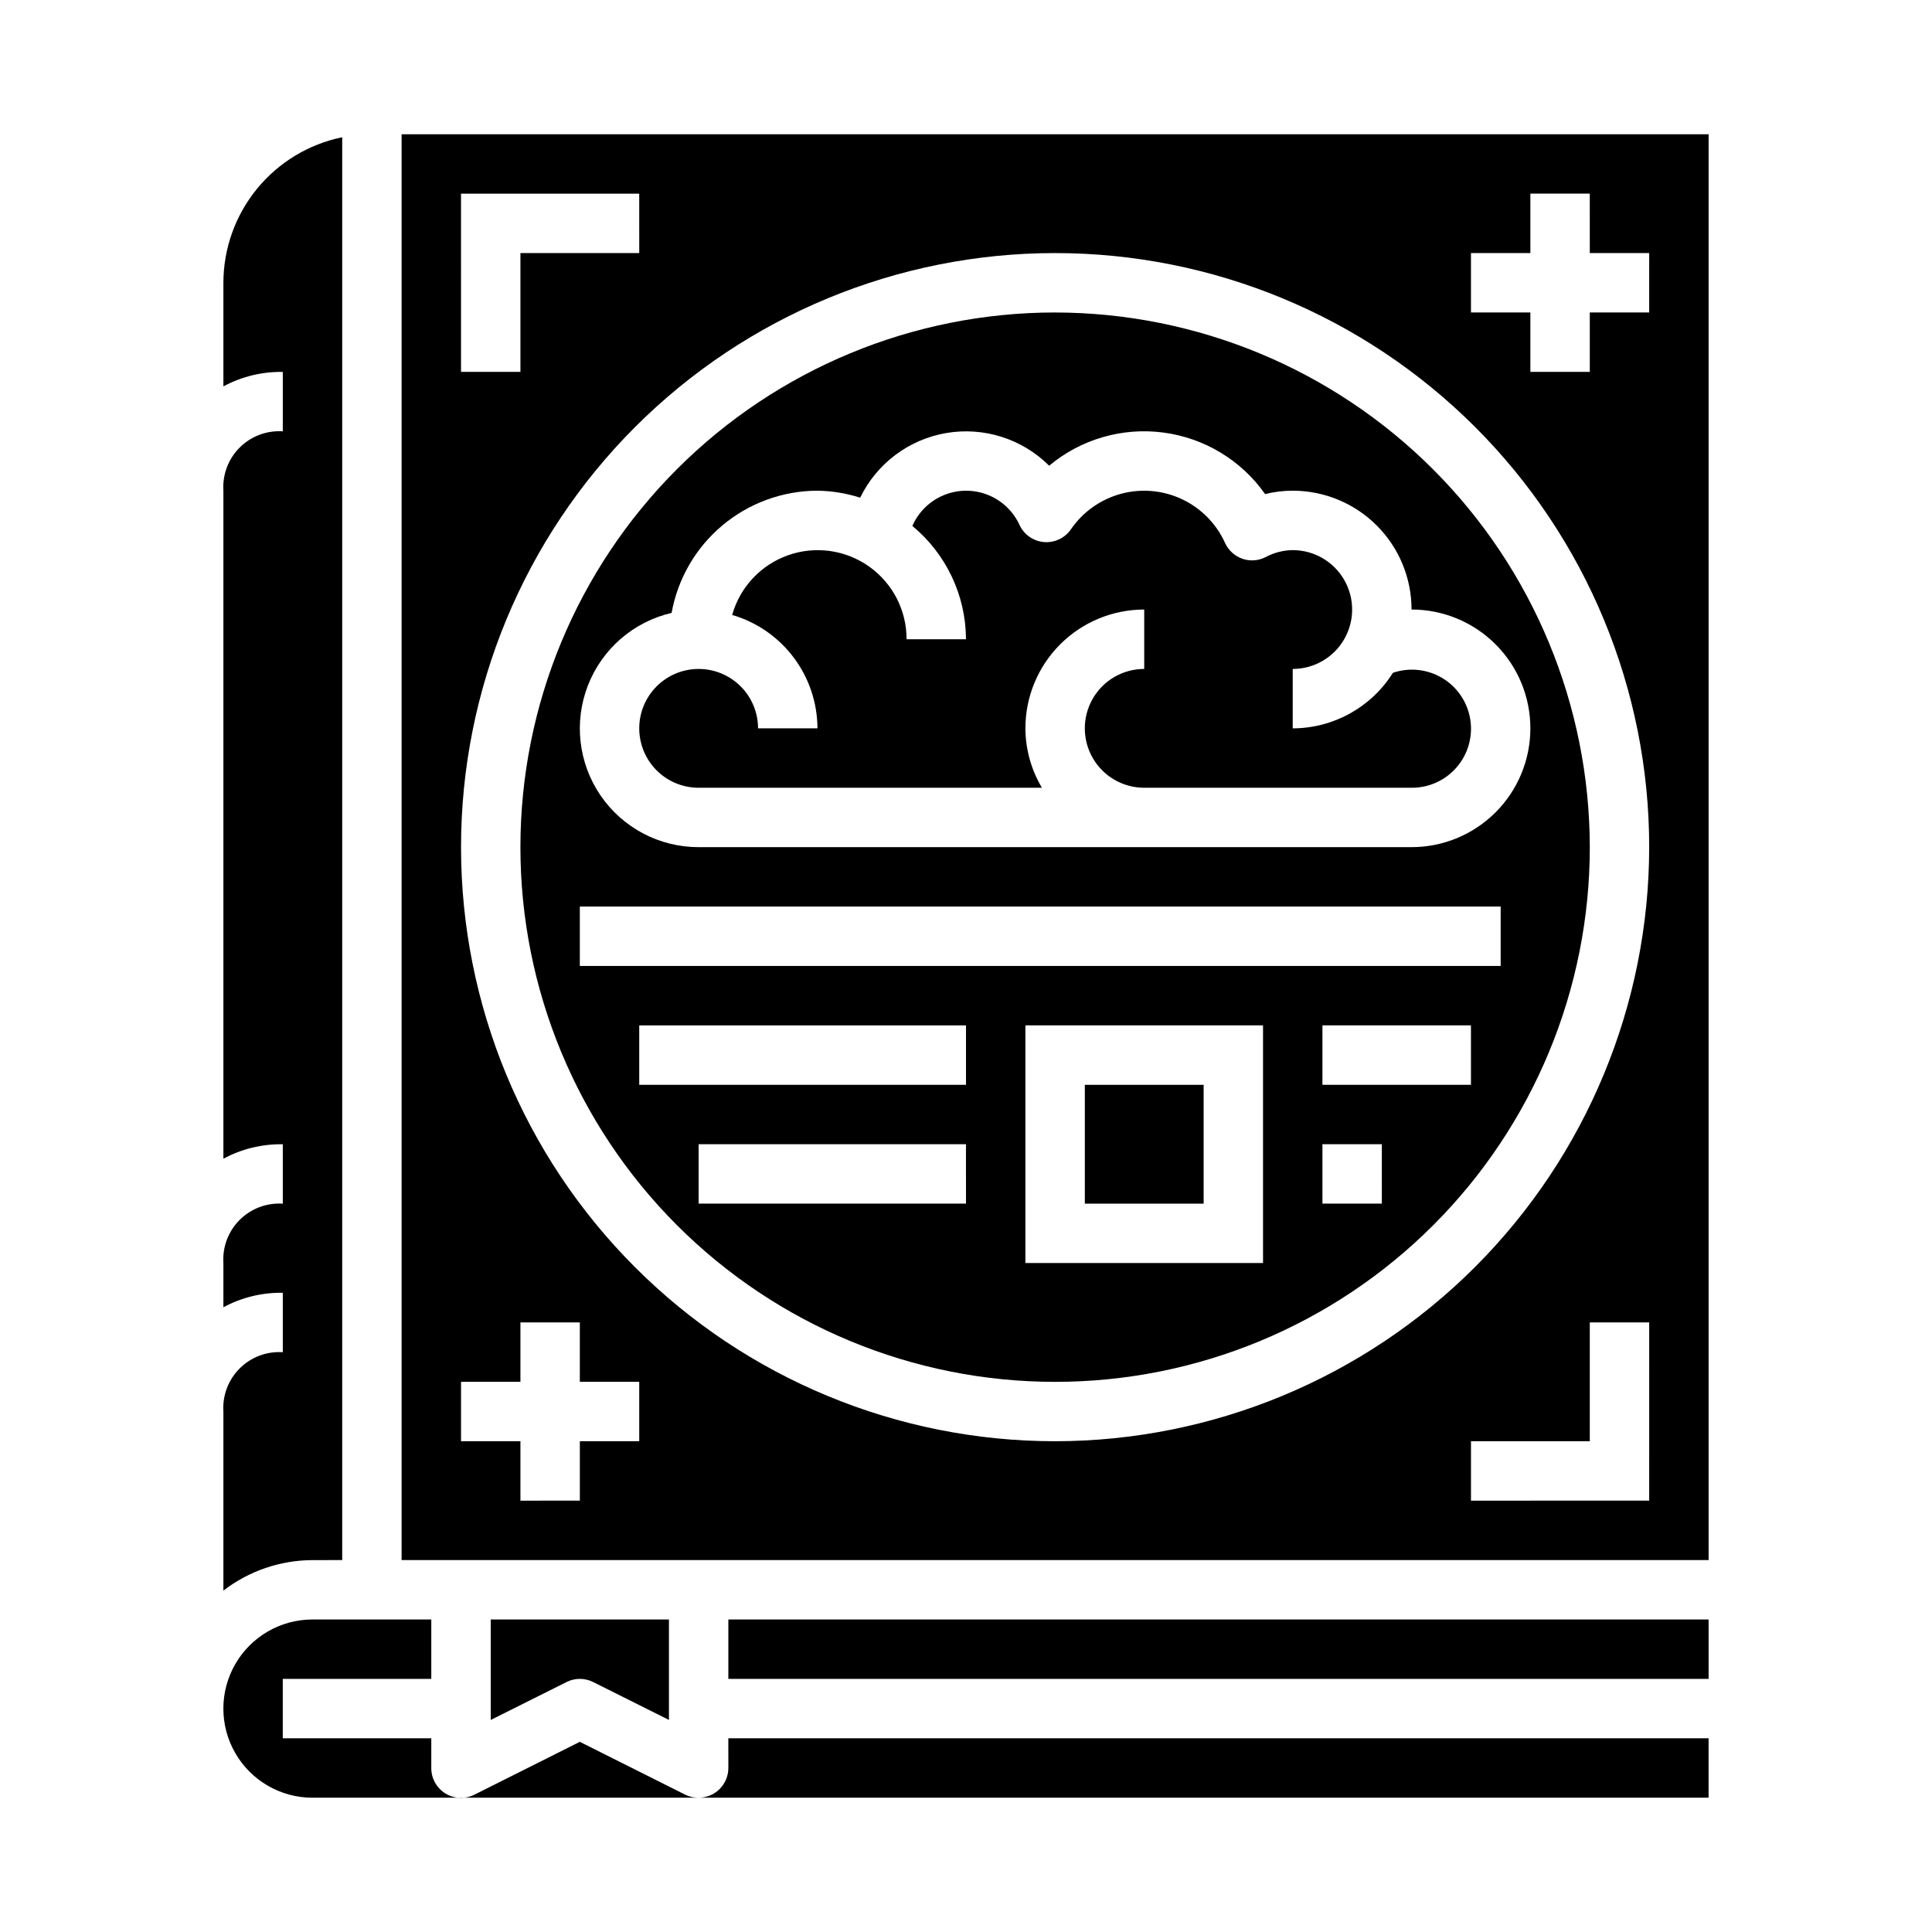
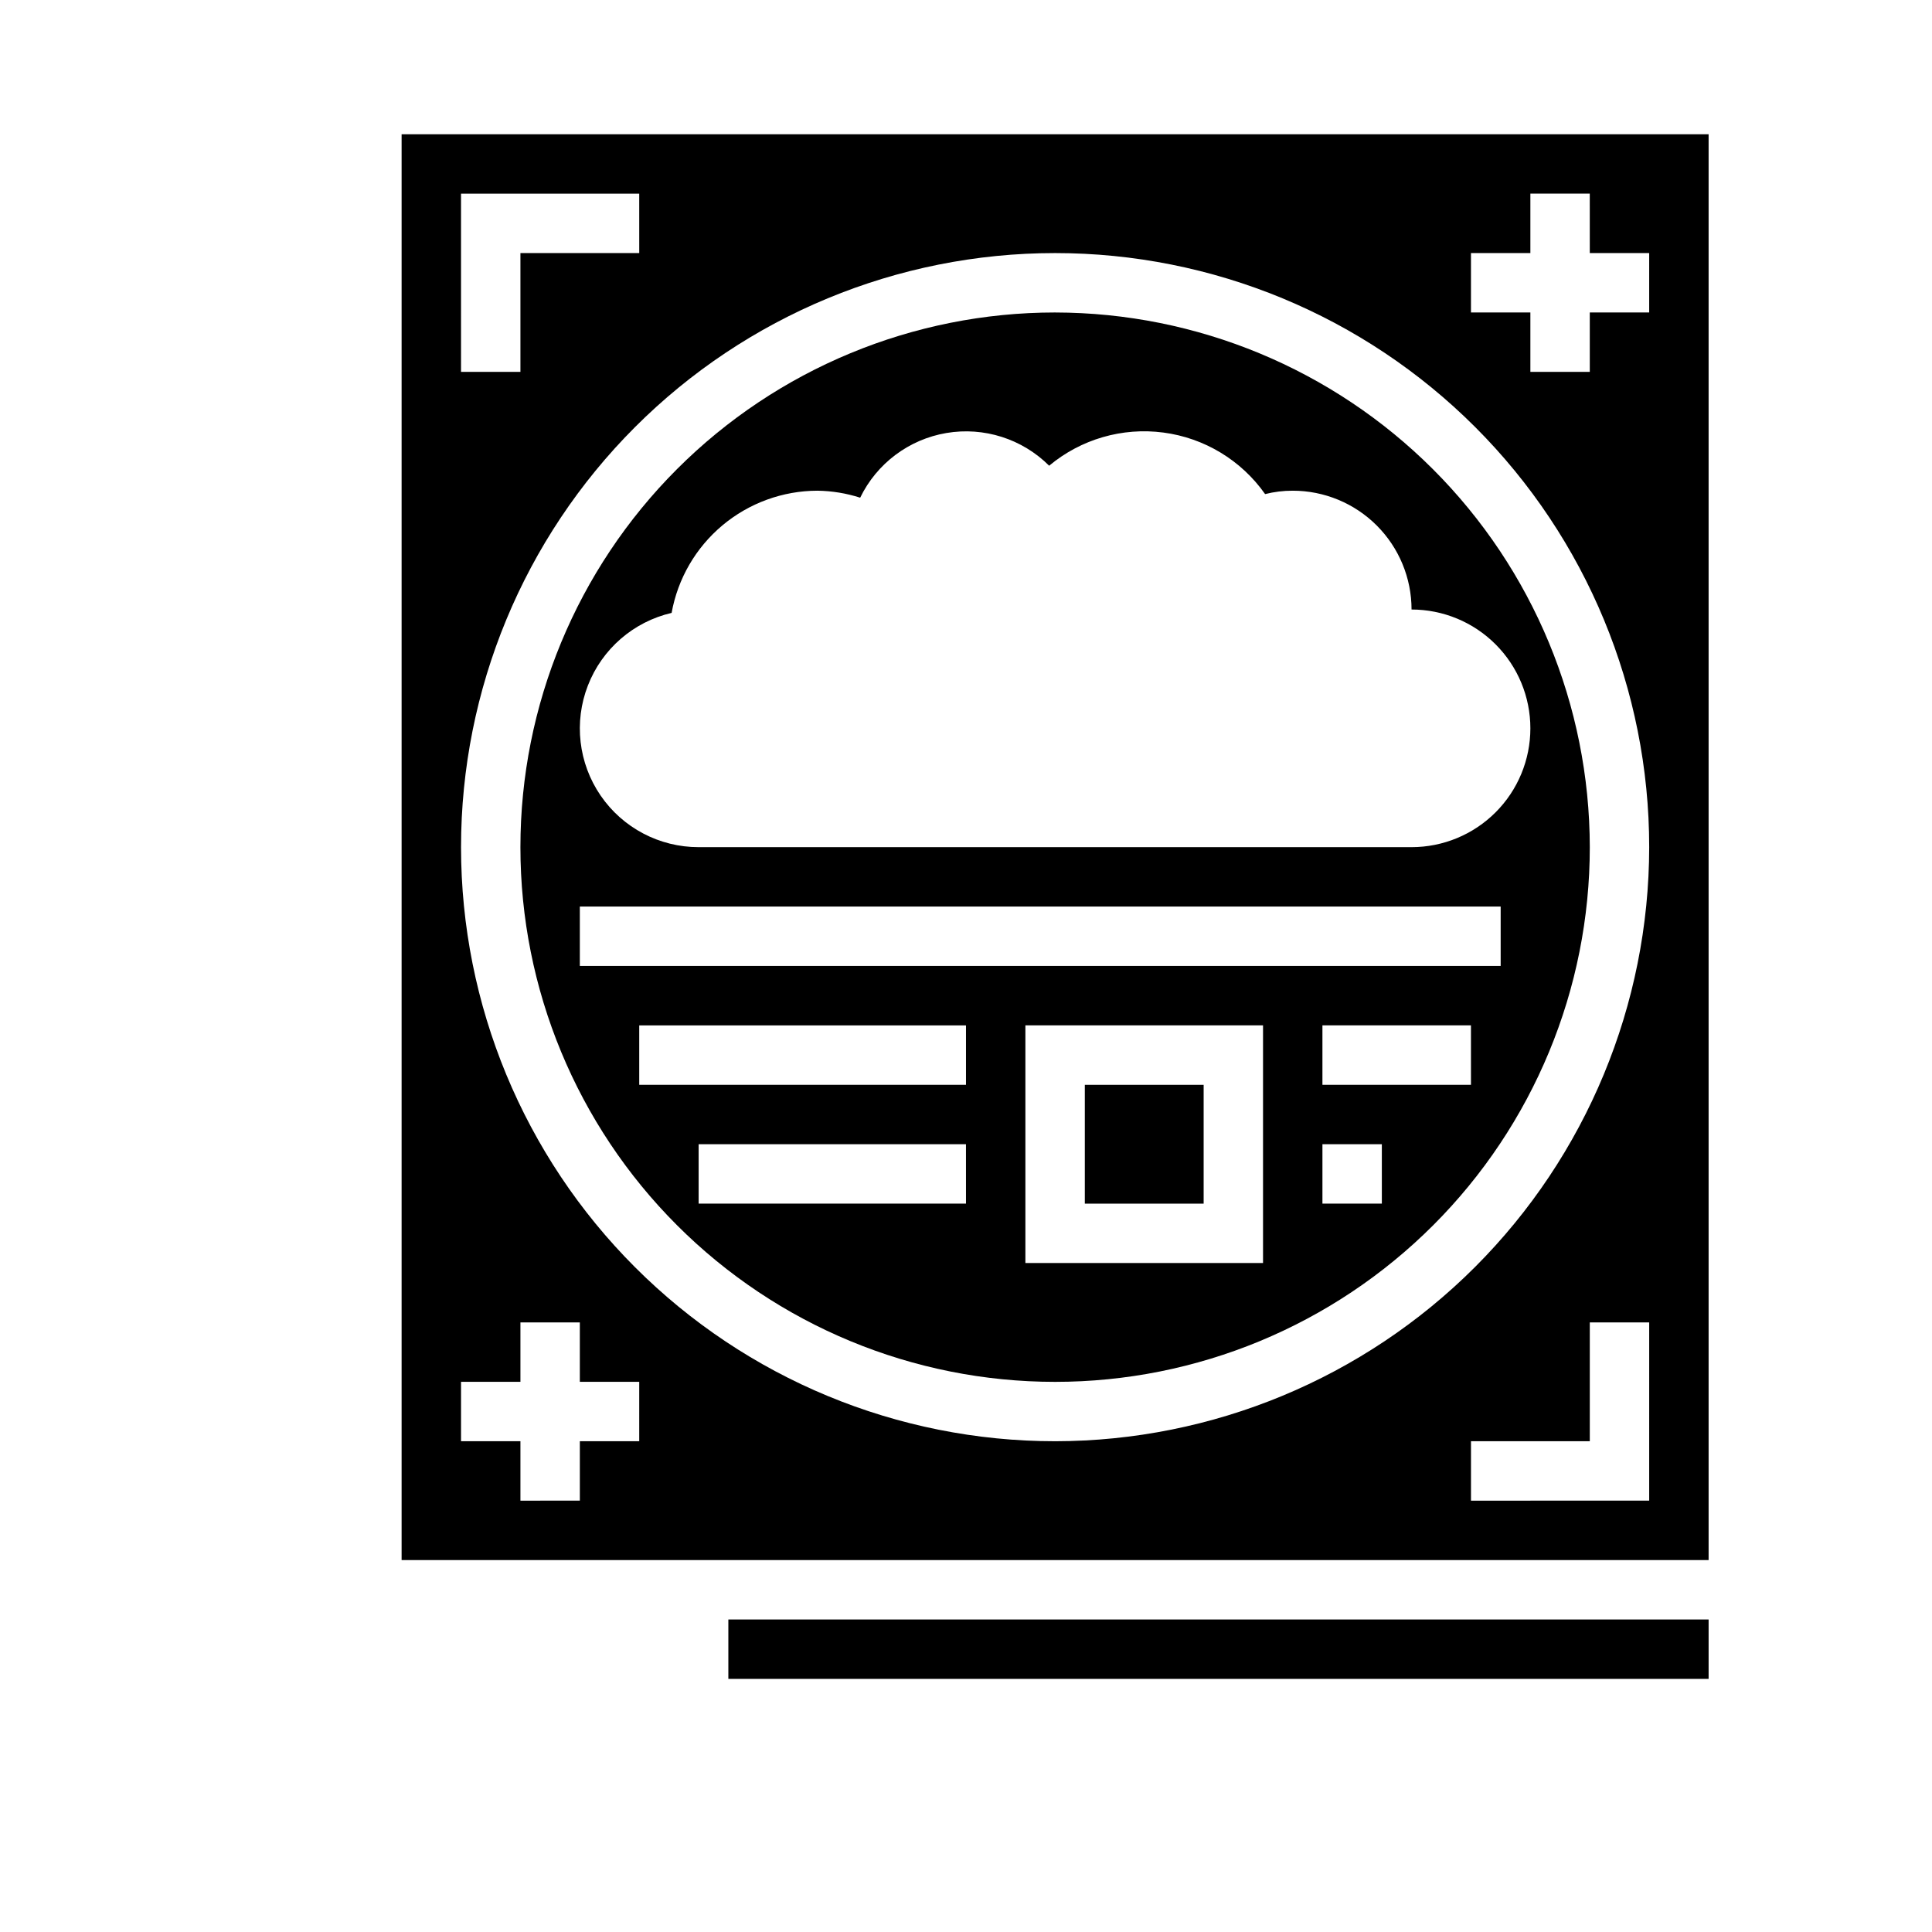
<svg xmlns="http://www.w3.org/2000/svg" fill="#000000" width="800px" height="800px" version="1.1" viewBox="144 144 512 512">
  <g>
-     <path d="m301.18 589.75 20.098 10.051v-26.621h-47.23v26.625l20.098-10.051v-0.004c2.215-1.105 4.82-1.105 7.035 0z" />
    <path d="m337.02 573.18h259.78v15.742h-259.78z" />
-     <path d="m337.02 612.54c0 2.09-0.832 4.09-2.309 5.566-1.473 1.477-3.477 2.305-5.566 2.305h267.65v-15.742h-259.78z" />
    <path d="m431.49 431.49h31.488v31.488h-31.488z" />
-     <path d="m234.69 557.44v-377.07c-8.887 1.828-16.867 6.664-22.605 13.688-5.734 7.027-8.871 15.816-8.883 24.887v27.449c4.832-2.602 10.254-3.922 15.742-3.832v15.742c-4.254-0.273-8.422 1.293-11.434 4.309-3.016 3.016-4.586 7.184-4.309 11.438v177.02c4.832-2.602 10.254-3.922 15.742-3.832v15.746c-4.254-0.277-8.422 1.293-11.434 4.305-3.016 3.016-4.586 7.184-4.309 11.438v11.707c4.832-2.606 10.254-3.922 15.742-3.836v15.746c-4.254-0.277-8.422 1.293-11.434 4.309-3.016 3.012-4.586 7.18-4.309 11.434v47.438c6.773-5.211 15.07-8.047 23.613-8.078z" />
-     <path d="m297.66 605.6-27.973 14.027c-2.445 1.223-5.352 1.086-7.676-0.359-2.32-1.445-3.727-3.992-3.715-6.727v-7.871h-39.359v-15.746h39.359v-15.742h-31.488c-8.438 0-16.23 4.5-20.449 11.809-4.219 7.305-4.219 16.309 0 23.613 4.219 7.309 12.012 11.809 20.449 11.809h102.34c-1.215 0.016-2.422-0.254-3.516-0.785z" />
    <path d="m250.43 179.58v377.86h346.37v-377.86zm15.742 15.742h47.23l0.004 15.746h-31.488v31.488h-15.742zm47.23 330.62h-15.738v15.742l-15.746 0.004v-15.746h-15.742v-15.742h15.742v-15.746h15.742v15.742h15.742zm267.65 15.742-47.227 0.004v-15.746h31.488v-31.488h15.742zm-157.44-15.742c-41.754 0-81.801-16.586-111.32-46.113-29.527-29.523-46.113-69.57-46.113-111.32 0-41.758 16.586-81.801 46.113-111.33 29.523-29.527 69.57-46.113 111.32-46.113 41.758 0 81.801 16.586 111.33 46.113s46.113 69.57 46.113 111.33c-0.047 41.738-16.648 81.758-46.164 111.27s-69.535 46.117-111.28 46.164zm157.44-299.14h-15.742v15.742l-15.746 0.004v-15.746h-15.742v-15.742h15.742v-15.746h15.742l0.004 15.746h15.742z" />
    <path d="m423.61 226.81c-37.578 0-73.621 14.93-100.19 41.504-26.574 26.574-41.504 62.613-41.504 100.2 0 37.578 14.93 73.621 41.504 100.19 26.57 26.574 62.613 41.504 100.19 41.504 37.582 0 73.621-14.93 100.2-41.504 26.574-26.57 41.504-62.613 41.504-100.19-0.047-37.566-14.988-73.582-41.551-100.15-26.566-26.562-62.582-41.504-100.15-41.551zm-23.613 236.16h-70.852v-15.746h70.848zm0-31.488h-86.594v-15.746h86.594zm78.719 47.23h-62.977v-62.977h62.977zm31.488-15.742h-15.746v-15.746h15.742zm23.617-31.488h-39.363v-15.746h39.359zm7.871-31.488h-244.03v-15.746h244.03zm7.871-62.977c0 8.352-3.316 16.359-9.223 22.266-5.906 5.902-13.914 9.223-22.266 9.223h-188.93c-10.387 0.012-20.109-5.109-25.98-13.68-5.867-8.57-7.129-19.484-3.363-29.164 3.762-9.684 12.066-16.883 22.184-19.238 1.633-9.066 6.394-17.273 13.457-23.191s15.98-9.172 25.191-9.191c3.848 0.055 7.66 0.68 11.32 1.855 4.398-9.074 12.914-15.461 22.855-17.145 9.945-1.684 20.09 1.547 27.227 8.668 8.418-7.031 19.391-10.219 30.266-8.789 10.871 1.426 20.648 7.34 26.965 16.309 2.394-0.602 4.852-0.902 7.32-0.898 8.352 0 16.359 3.316 22.266 9.223s9.223 13.914 9.223 22.266c8.352 0 16.359 3.316 22.266 9.223 5.906 5.902 9.223 13.914 9.223 22.266z" />
-     <path d="m513.14 322.3c-5.738 9.141-15.762 14.699-26.555 14.723v-15.746c5.625 0 10.824-3 13.637-7.871s2.812-10.871 0-15.742c-2.812-4.875-8.012-7.875-13.637-7.875-2.496 0.027-4.949 0.656-7.148 1.836-1.117 0.582-2.359 0.883-3.621 0.883-0.871-0.004-1.738-0.152-2.566-0.434-2.031-0.703-3.691-2.207-4.586-4.164-2.301-5.102-6.34-9.215-11.398-11.605-5.059-2.391-10.805-2.902-16.203-1.441-5.398 1.465-10.102 4.801-13.266 9.418-1.602 2.316-4.32 3.602-7.129 3.367-2.809-0.234-5.277-1.949-6.473-4.504-1.672-3.664-4.699-6.539-8.449-8.016-3.746-1.477-7.922-1.441-11.645 0.098-3.723 1.539-6.707 4.465-8.316 8.156 8.961 7.402 14.168 18.402 14.211 30.023h-15.746c0.02-7.656-3.684-14.844-9.93-19.27-6.246-4.43-14.254-5.543-21.473-2.992s-12.746 8.453-14.82 15.824c6.504 1.898 12.223 5.852 16.297 11.27s6.289 12.004 6.309 18.785h-15.742c0-4.176-1.66-8.18-4.613-11.133-2.949-2.953-6.957-4.613-11.133-4.613-4.172 0-8.18 1.66-11.133 4.613-2.949 2.953-4.609 6.957-4.609 11.133 0 4.176 1.66 8.18 4.609 11.133 2.953 2.953 6.961 4.609 11.133 4.609h90.973c-2.836-4.766-4.348-10.199-4.379-15.742 0-8.352 3.316-16.363 9.223-22.266 5.906-5.906 13.914-9.223 22.266-9.223v15.742c-5.625 0-10.82 3-13.633 7.871-2.812 4.875-2.812 10.875 0 15.746 2.812 4.871 8.008 7.871 13.633 7.871h70.848c4.606 0.031 8.992-1.969 11.988-5.465 3-3.5 4.301-8.141 3.566-12.688-0.738-4.547-3.441-8.539-7.387-10.91-3.949-2.371-8.742-2.887-13.102-1.402z" />
  </g>
</svg>